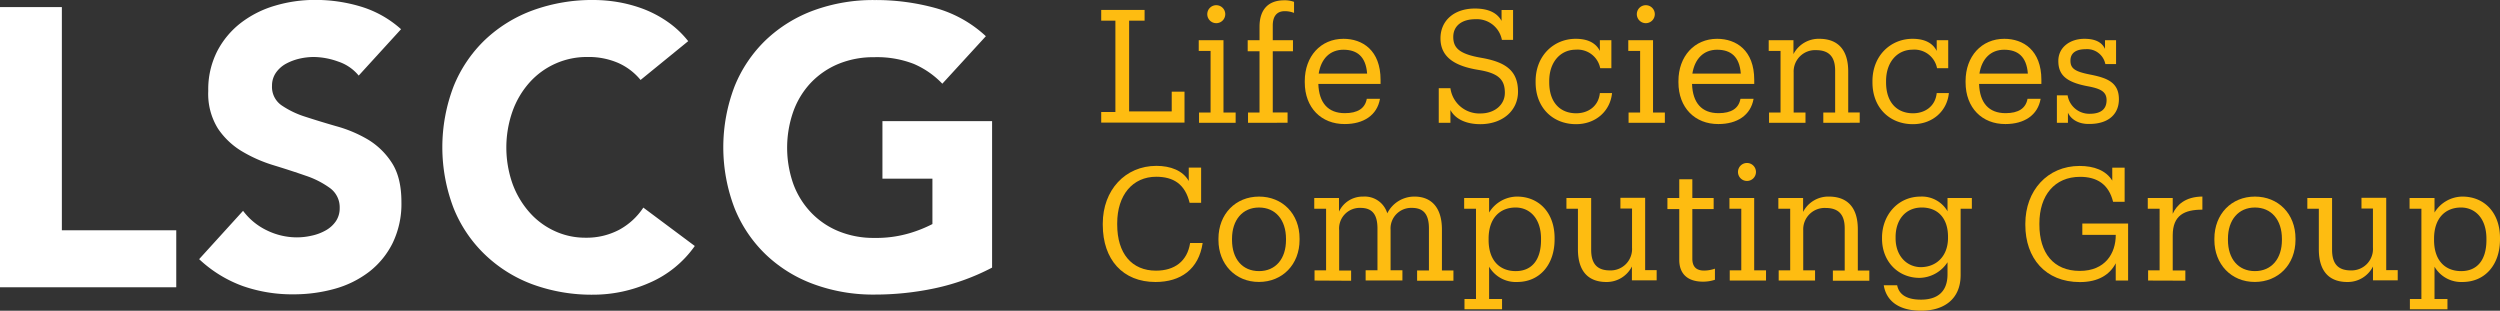
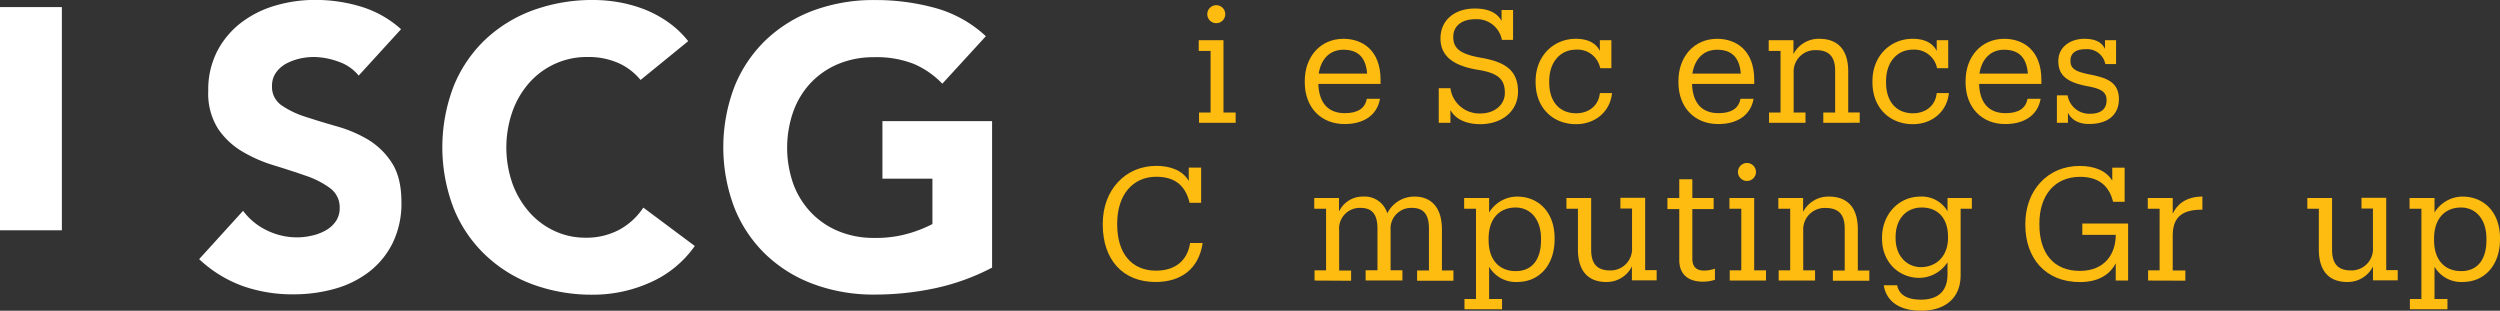
<svg xmlns="http://www.w3.org/2000/svg" id="Layer_1" data-name="Layer 1" viewBox="0 0 606.22 75.35">
  <rect x="0" y="0" width="606.22" height="75.35" fill="#333333" stroke="none" />
  <defs>
    <style>.cls-1{fill:#fff;}.cls-2{fill:#febc11;}</style>
  </defs>
-   <path class="cls-1" d="M298.37,476.88h15V531h27.74v13.82H298.37Z" transform="translate(-298.37 -475.16)" />
+   <path class="cls-1" d="M298.37,476.88h15V531h27.74H298.37Z" transform="translate(-298.37 -475.16)" />
  <path class="cls-1" d="M385.35,493.49a10.78,10.78,0,0,0-5-3.41,17.87,17.87,0,0,0-5.9-1.1,15.81,15.81,0,0,0-3.36.38,13.2,13.2,0,0,0-3.27,1.2,7.25,7.25,0,0,0-2.49,2.16,5.5,5.5,0,0,0-1,3.27,5.41,5.41,0,0,0,2.3,4.7,21.83,21.83,0,0,0,5.81,2.79c2.33.76,4.85,1.53,7.53,2.3A31.5,31.5,0,0,1,387.6,509a17.87,17.87,0,0,1,5.81,5.67c1.53,2.37,2.3,5.53,2.3,9.5a21.83,21.83,0,0,1-2.11,9.89,20.09,20.09,0,0,1-5.71,7,24.46,24.46,0,0,1-8.35,4.13,37,37,0,0,1-10,1.34,36.2,36.2,0,0,1-12.28-2A30.75,30.75,0,0,1,346.66,538l10.65-11.72a15.56,15.56,0,0,0,5.81,4.76,16.59,16.59,0,0,0,7.25,1.68,16.24,16.24,0,0,0,3.69-.44,11.92,11.92,0,0,0,3.36-1.29,7.23,7.23,0,0,0,2.41-2.21,5.57,5.57,0,0,0,.91-3.17,5.76,5.76,0,0,0-2.36-4.85,21.56,21.56,0,0,0-5.9-3q-3.56-1.24-7.68-2.5a34.39,34.39,0,0,1-7.68-3.36,18.32,18.32,0,0,1-5.9-5.56,15.94,15.94,0,0,1-2.35-9.12,20.4,20.4,0,0,1,2.15-9.6,20.73,20.73,0,0,1,5.77-6.92,25.12,25.12,0,0,1,8.3-4.17,33.91,33.91,0,0,1,9.7-1.39,38,38,0,0,1,11.13,1.63,25.75,25.75,0,0,1,9.7,5.47Z" transform="translate(-298.37 -475.16)" />
  <path class="cls-1" d="M453.7,494.55a14.75,14.75,0,0,0-5.43-4.13,18,18,0,0,0-7.44-1.44,18.61,18.61,0,0,0-14.06,6.19,21.18,21.18,0,0,0-4.13,7,26.5,26.5,0,0,0,0,17.52,21.68,21.68,0,0,0,4.08,6.91,18.27,18.27,0,0,0,6.1,4.56,17.55,17.55,0,0,0,7.53,1.64,16.9,16.9,0,0,0,8.16-1.92,16.32,16.32,0,0,0,5.86-5.38l12.48,9.31a26,26,0,0,1-11,8.93,33.84,33.84,0,0,1-13.63,2.88,41.76,41.76,0,0,1-14.69-2.5A33.41,33.41,0,0,1,416,536.93a32.21,32.21,0,0,1-7.63-11.28,41.26,41.26,0,0,1,0-29.57A32.4,32.4,0,0,1,416,484.8a33.71,33.71,0,0,1,11.61-7.15,42,42,0,0,1,14.69-2.49,36.15,36.15,0,0,1,6,.52,33.8,33.8,0,0,1,6.15,1.68,27.45,27.45,0,0,1,5.8,3.08,23.11,23.11,0,0,1,5,4.7Z" transform="translate(-298.37 -475.16)" />
  <path class="cls-1" d="M538.94,540.05a53.73,53.73,0,0,1-13.82,5,69.84,69.84,0,0,1-14.69,1.54,41.76,41.76,0,0,1-14.69-2.5,33.41,33.41,0,0,1-11.61-7.15,32.21,32.21,0,0,1-7.63-11.28,41.26,41.26,0,0,1,0-29.57,32.4,32.4,0,0,1,7.63-11.28,33.71,33.71,0,0,1,11.61-7.15,42,42,0,0,1,14.69-2.49,54.51,54.51,0,0,1,15,2,29.48,29.48,0,0,1,12,6.77l-10.56,11.52a21,21,0,0,0-6.91-4.8,24.6,24.6,0,0,0-9.6-1.63,22.24,22.24,0,0,0-8.69,1.63,19.6,19.6,0,0,0-6.67,4.56,20,20,0,0,0-4.27,7,26.5,26.5,0,0,0,0,17.52,20.11,20.11,0,0,0,4.27,6.91,19.33,19.33,0,0,0,6.67,4.56,22.25,22.25,0,0,0,8.69,1.64,28.48,28.48,0,0,0,8.45-1.11,31.71,31.71,0,0,0,5.66-2.25v-11H512.35V504.53h26.59Z" transform="translate(-298.37 -475.16)" />
-   <path class="cls-2" d="M565.4,502.32h3.44V480.17H565.4v-2.6h10.52v2.6h-3.75v22H582.5v-4.78h3.1v7.5H565.4Z" transform="translate(-298.37 -475.16)" />
  <path class="cls-2" d="M589.12,504.93v-2.49h2.8V487.51h-2.87v-2.6h6v17.53H598v2.49Zm2-26.33a2.18,2.18,0,0,1,4.36,0,2.18,2.18,0,1,1-4.36,0Z" transform="translate(-298.37 -475.16)" />
-   <path class="cls-2" d="M601,504.93v-2.49h2.79V487.59h-2.87v-2.68h2.87v-3.25c0-4.06,2-6.43,6-6.43a6.58,6.58,0,0,1,2.37.38v2.68a6.18,6.18,0,0,0-2.25-.42c-2.07,0-2.91,1.42-2.91,3.48v3.56h4.9v2.68h-4.9v14.85h3.59v2.49Z" transform="translate(-298.37 -475.16)" />
  <path class="cls-2" d="M614.76,495.13v-.31c0-6,3.87-10.25,9.38-10.25,4.63,0,9,2.79,9,9.95v1H618.05c.16,4.56,2.34,7.08,6.43,7.08,3.1,0,4.9-1.15,5.32-3.48H633c-.69,4-4,6.12-8.54,6.12C618.78,505.27,614.76,501.29,614.76,495.13ZM629.88,493c-.31-4.14-2.45-5.78-5.74-5.78s-5.44,2.22-6,5.78Z" transform="translate(-298.37 -475.16)" />
  <path class="cls-2" d="M650.08,501.83v3.1h-2.83v-8.38h2.83a7.07,7.07,0,0,0,7.31,6.12c3.37,0,5.89-2.07,5.89-5,0-3.1-1.41-4.75-6.35-5.55-5.47-.88-9.26-2.91-9.26-7.66,0-4.36,3.37-7.23,8.34-7.23,3.79,0,5.59,1.38,6.47,3v-2.64h2.79v7.23h-2.71a6.17,6.17,0,0,0-6.43-5c-3.33,0-5.36,1.65-5.36,4.29s1.42,4.13,6.7,5.05c5.81,1,9,3,9,8.23,0,4.67-3.83,7.88-9.15,7.88C653.91,505.27,651.27,504.05,650.08,501.83Z" transform="translate(-298.37 -475.16)" />
  <path class="cls-2" d="M686.32,484.91h2.79v6.78H686.4a5.58,5.58,0,0,0-5.94-4.48c-3.63,0-6.42,2.91-6.42,7.61v.31c0,4.9,2.67,7.5,6.54,7.5,2.83,0,5.4-1.64,5.74-4.9h2.95c-.42,4.33-3.91,7.54-8.73,7.54-5.59,0-9.8-3.94-9.8-10.14v-.31c0-6.12,4.37-10.25,9.72-10.25,3.37,0,5.06,1.34,5.86,2.94Z" transform="translate(-298.37 -475.16)" />
-   <path class="cls-2" d="M693.28,504.93v-2.49h2.8V487.51h-2.87v-2.6h6v17.53h2.87v2.49Zm2-26.33a2.18,2.18,0,0,1,4.36,0,2.18,2.18,0,1,1-4.36,0Z" transform="translate(-298.37 -475.16)" />
  <path class="cls-2" d="M705.37,495.13v-.31c0-6,3.87-10.25,9.38-10.25,4.63,0,9,2.79,9,9.95v1H708.67c.15,4.56,2.33,7.08,6.42,7.08,3.1,0,4.9-1.15,5.32-3.48h3.18c-.69,4-4,6.12-8.53,6.12C709.39,505.27,705.37,501.29,705.37,495.13ZM720.49,493c-.31-4.14-2.45-5.78-5.74-5.78s-5.43,2.22-6,5.78Z" transform="translate(-298.37 -475.16)" />
  <path class="cls-2" d="M727.34,504.93v-2.49h2.79V487.51h-2.87v-2.6h6v3.37a6.89,6.89,0,0,1,6.28-3.71c4,0,7,2.14,7,7.92v9.95h2.79v2.49H740.5v-2.49h2.87V492.26c0-3.37-1.53-4.94-4.63-4.94a5.19,5.19,0,0,0-5.43,5.4v9.72h2.87v2.49Z" transform="translate(-298.37 -475.16)" />
  <path class="cls-2" d="M768,484.91h2.79v6.78h-2.71a5.58,5.58,0,0,0-5.94-4.48c-3.63,0-6.42,2.91-6.42,7.61v.31c0,4.9,2.67,7.5,6.54,7.5,2.83,0,5.4-1.64,5.74-4.9h2.95c-.42,4.33-3.91,7.54-8.73,7.54-5.59,0-9.8-3.94-9.8-10.14v-.31c0-6.12,4.37-10.25,9.72-10.25,3.37,0,5.06,1.34,5.86,2.94Z" transform="translate(-298.37 -475.16)" />
  <path class="cls-2" d="M775,495.13v-.31c0-6,3.87-10.25,9.38-10.25,4.63,0,9,2.79,9,9.95v1H778.27c.16,4.56,2.34,7.08,6.43,7.08,3.1,0,4.9-1.15,5.32-3.48h3.18c-.69,4-4,6.12-8.54,6.12C779,505.27,775,501.29,775,495.13ZM790.1,493c-.31-4.14-2.45-5.78-5.74-5.78s-5.44,2.22-6,5.78Z" transform="translate(-298.37 -475.16)" />
  <path class="cls-2" d="M799.82,502.48v2.45h-2.68v-6.66h2.6a5.31,5.31,0,0,0,5.36,4.48c2.75,0,4.09-1.15,4.09-3.3s-1.6-2.83-4.7-3.4c-5.21-1-7-2.79-7-6.12s2.87-5.36,6.32-5.36c2.9,0,4.32,1,5,2.45v-2.11h2.68v5.78h-2.6a4.5,4.5,0,0,0-4.79-3.6c-2.26,0-3.67.88-3.67,2.76s1,2.64,4.67,3.37c4.09.8,7.08,1.83,7.08,6,0,3.56-2.45,6-7.2,6C801.92,505.27,800.35,503.7,799.82,502.48Z" transform="translate(-298.37 -475.16)" />
  <path class="cls-2" d="M578.56,543.54c-7.92,0-12.78-5.44-12.78-13.85v-.31c0-8.11,5.43-14,13-14,3.45,0,6.43,1.15,7.85,3.67v-3.25h3v8.54h-2.79c-1.11-4.56-3.94-6.32-8.11-6.32-5.67,0-9.45,4.4-9.45,11.29v.31c0,7,3.52,11.17,9.41,11.17,4.48,0,7.58-2.26,8.27-6.7H590C589.05,540.44,584.69,543.54,578.56,543.54Z" transform="translate(-298.37 -475.16)" />
-   <path class="cls-2" d="M593.83,533.36v-.31c0-6,4.17-10.22,9.84-10.22S613.5,527,613.5,533v.31c0,6-4.17,10.22-9.87,10.22S593.83,539.21,593.83,533.36Zm16.38,0v-.27c0-4.63-2.56-7.61-6.54-7.61s-6.55,3-6.55,7.57v.31c0,4.55,2.49,7.54,6.55,7.54S610.21,537.87,610.21,533.36Z" transform="translate(-298.37 -475.16)" />
  <path class="cls-2" d="M617.13,543.19v-2.48h2.8V525.78h-2.87v-2.6h6v3.29a6.33,6.33,0,0,1,5.86-3.64,5.7,5.7,0,0,1,5.85,4.06,7.31,7.31,0,0,1,6.63-4.06c3.59,0,6.62,2.15,6.62,8v9.92h2.79v2.48H642v-2.48h2.87V530.57c0-3.53-1.38-5-4.13-5a5,5,0,0,0-5.17,5.36v9.76h2.87v2.48h-8.92v-2.48h2.87V530.57c0-3.53-1.37-5-4.13-5A5,5,0,0,0,623.1,531v9.76H626v2.48Z" transform="translate(-298.37 -475.16)" />
  <path class="cls-2" d="M653.49,550.16v-2.49h2.79V525.78h-2.87v-2.6h6.05v3.52a8,8,0,0,1,6.77-3.87c5.24,0,9.11,3.83,9.11,10.07v.31c0,6.12-3.6,10.33-9.11,10.33a7.49,7.49,0,0,1-6.77-3.71v7.84h3.14v2.49Zm18.56-16.8v-.31c0-5-2.8-7.57-6.16-7.57-3.72,0-6.55,2.48-6.55,7.57v.31c0,5,2.72,7.54,6.58,7.54S672.05,538.22,672.05,533.36Z" transform="translate(-298.37 -475.16)" />
  <path class="cls-2" d="M687.89,543.54c-3.94,0-6.89-2.14-6.89-7.92v-9.84h-2.79v-2.6h6v12.55c0,3.48,1.53,5,4.55,5a5.19,5.19,0,0,0,5.36-5.51v-9.49H691.3v-2.6h6v17.53h2.79v2.48h-6v-3.36A6.85,6.85,0,0,1,687.89,543.54Z" transform="translate(-298.37 -475.16)" />
  <path class="cls-2" d="M705.57,538.18V525.86H702.7v-2.68h2.87v-4.55h3.17v4.55h5.17v2.68h-5.17v12c0,1.92.88,2.91,2.88,2.91a8.21,8.21,0,0,0,2.6-.46V543a9.13,9.13,0,0,1-2.87.46C707.33,543.46,705.57,541.32,705.57,538.18Z" transform="translate(-298.37 -475.16)" />
  <path class="cls-2" d="M717.81,543.19v-2.48h2.8V525.78h-2.87v-2.6h6v17.53h2.87v2.48Zm2-26.33a2.18,2.18,0,0,1,4.36,0,2.18,2.18,0,1,1-4.36,0Z" transform="translate(-298.37 -475.16)" />
  <path class="cls-2" d="M729.68,543.19v-2.48h2.79V525.78H729.6v-2.6h6v3.37a6.86,6.86,0,0,1,6.27-3.72c4,0,7,2.15,7,7.93v10h2.79v2.48h-8.84v-2.48h2.87V530.53c0-3.37-1.53-4.94-4.63-4.94a5.19,5.19,0,0,0-5.43,5.4v9.72h2.87v2.48Z" transform="translate(-298.37 -475.16)" />
  <path class="cls-2" d="M755.16,544.34h3.25c.46,2.3,2.38,3.48,5.78,3.48,3.94,0,6.43-1.87,6.43-6.16v-2.91a8.27,8.27,0,0,1-6.77,3.79c-5.24,0-9.11-4-9.11-9.49v-.27c0-5.43,3.83-9.95,9.34-9.95a7.17,7.17,0,0,1,6.54,3.56v-3.21h5.9v2.6H773.8v16.07c0,5.82-4,8.65-9.57,8.65C758.3,550.5,755.7,547.71,755.16,544.34Zm15.58-11.52v-.26c0-4.48-2.45-7.08-6.36-7.08s-6.35,2.94-6.35,7.15v.31c0,4.36,2.8,7,6.16,7C767.91,539.9,770.74,537.3,770.74,532.82Z" transform="translate(-298.37 -475.16)" />
  <path class="cls-2" d="M811.41,539c-1.41,2.72-4.17,4.56-8.68,4.56-8.42,0-13.24-5.86-13.24-13.85v-.31c0-8,5.35-14,13.16-14,3.48,0,6.39,1.07,7.92,3.56v-3.14h3v8.27h-2.8c-1.07-4.29-3.94-6.05-8-6.05-6.23,0-9.87,4.56-9.87,11.29v.31c0,6.81,3.37,11.21,9.8,11.21,6.16,0,8.72-4.25,8.72-8.73h-8.11v-2.75h11.1v13.81h-3Z" transform="translate(-298.37 -475.16)" />
  <path class="cls-2" d="M819.26,543.19v-2.48h2.79V525.78h-2.87v-2.6h6.05V527c.95-2.11,3-4.14,7.19-4.18V526c-4.36,0-7.19,1.34-7.19,6.24v8.5h3.06v2.48Z" transform="translate(-298.37 -475.16)" />
-   <path class="cls-2" d="M835.33,533.36v-.31c0-6,4.17-10.22,9.83-10.22S855,527,855,533v.31c0,6-4.17,10.22-9.88,10.22S835.33,539.21,835.33,533.36Zm16.38,0v-.27c0-4.63-2.57-7.61-6.55-7.61s-6.54,3-6.54,7.57v.31c0,4.55,2.49,7.54,6.54,7.54S851.71,537.87,851.71,533.36Z" transform="translate(-298.37 -475.16)" />
  <path class="cls-2" d="M867.55,543.54c-3.94,0-6.89-2.14-6.89-7.92v-9.84h-2.79v-2.6h6v12.55c0,3.48,1.53,5,4.55,5a5.19,5.19,0,0,0,5.36-5.51v-9.49H871v-2.6h6v17.53h2.79v2.48h-6v-3.36A6.85,6.85,0,0,1,867.55,543.54Z" transform="translate(-298.37 -475.16)" />
  <path class="cls-2" d="M882.74,550.16v-2.49h2.79V525.78h-2.87v-2.6h6.05v3.52a8,8,0,0,1,6.77-3.87c5.25,0,9.11,3.83,9.11,10.07v.31c0,6.12-3.6,10.33-9.11,10.33a7.49,7.49,0,0,1-6.77-3.71v7.84h3.14v2.49Zm18.56-16.8v-.31c0-5-2.79-7.57-6.16-7.57-3.71,0-6.54,2.48-6.54,7.57v.31c0,5,2.71,7.54,6.58,7.54S901.3,538.22,901.3,533.36Z" transform="translate(-298.37 -475.16)" />
</svg>